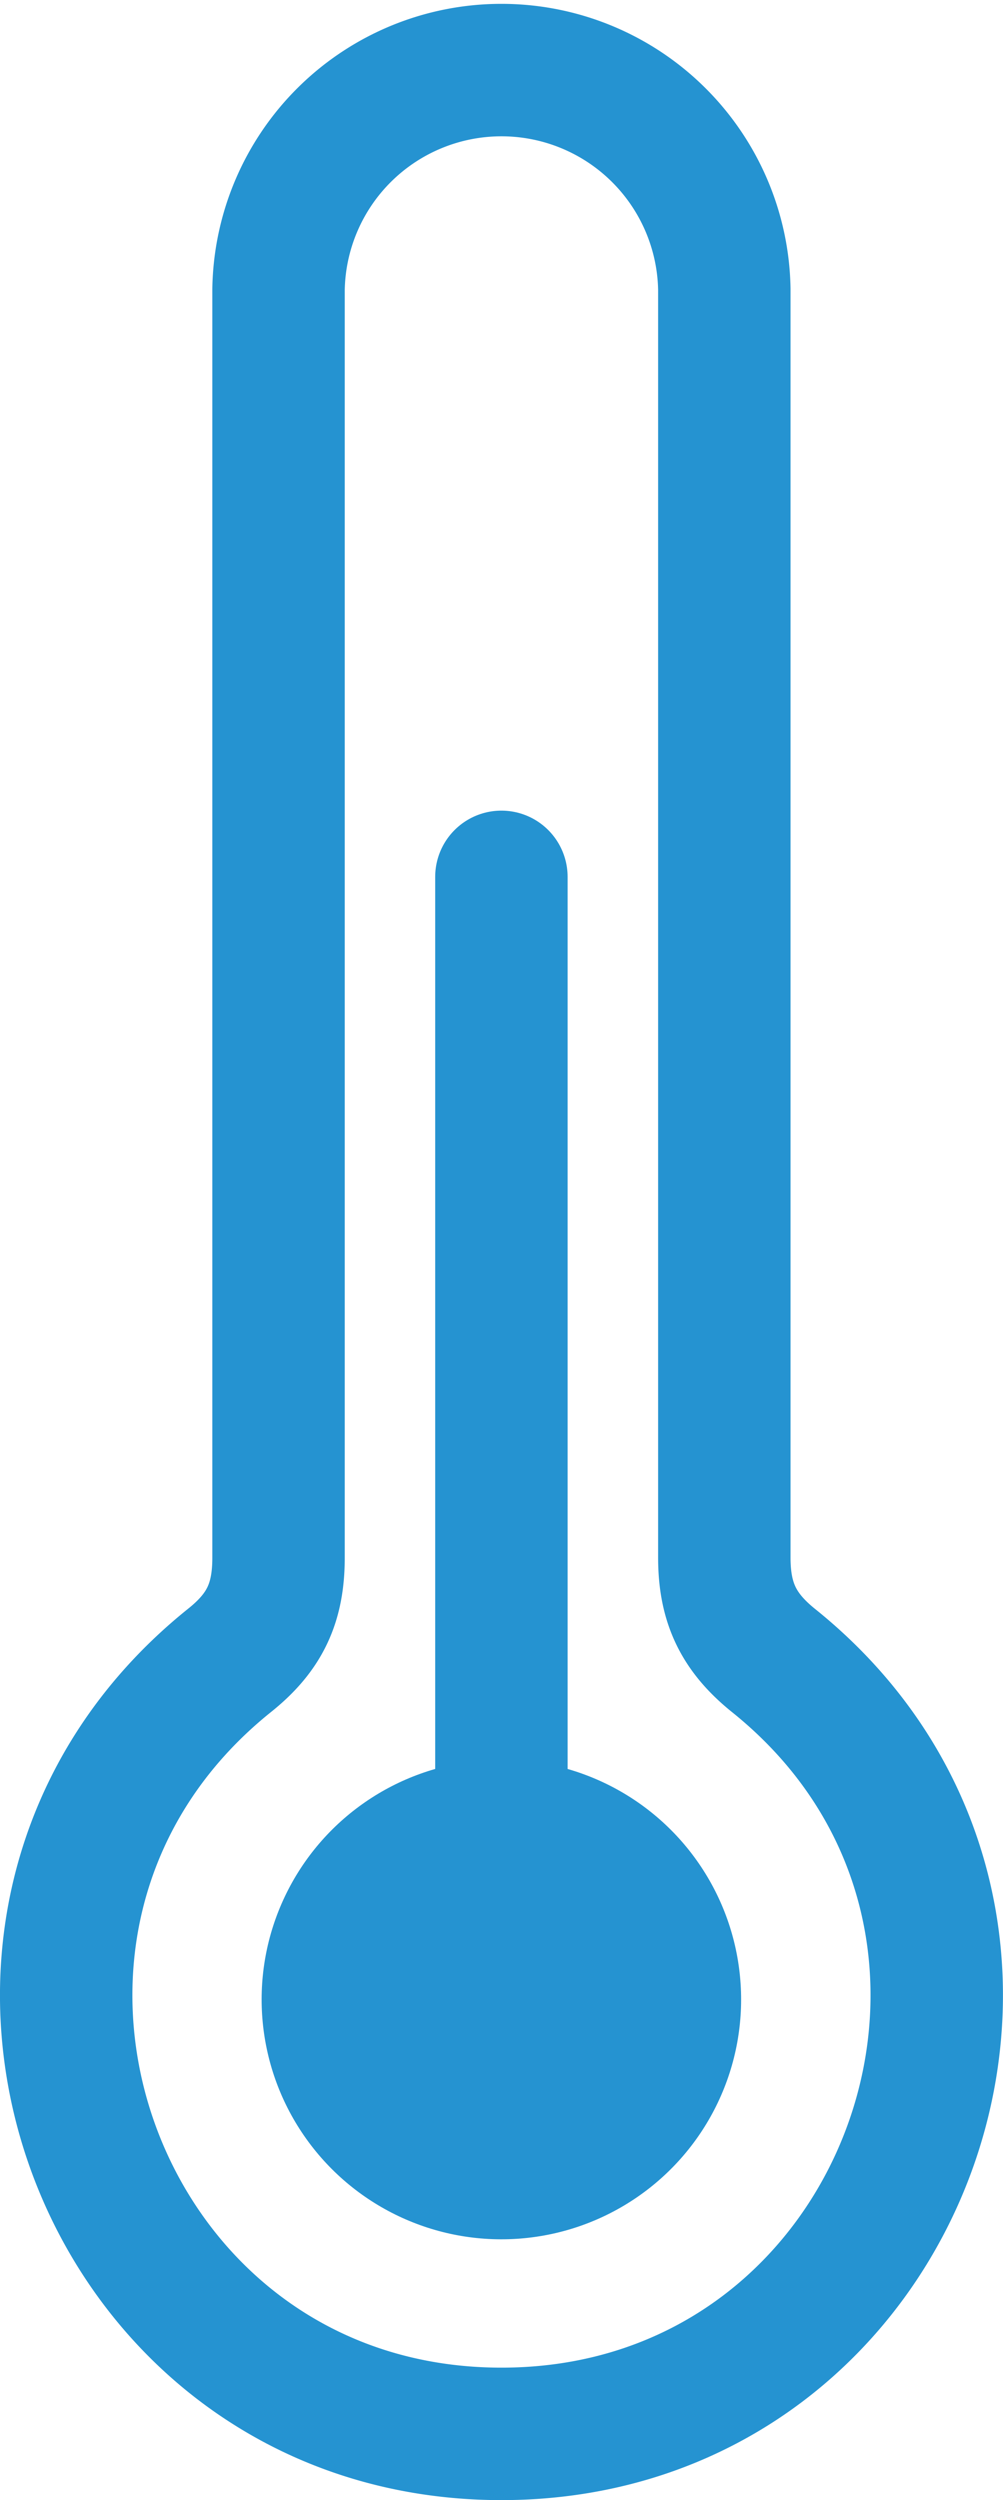
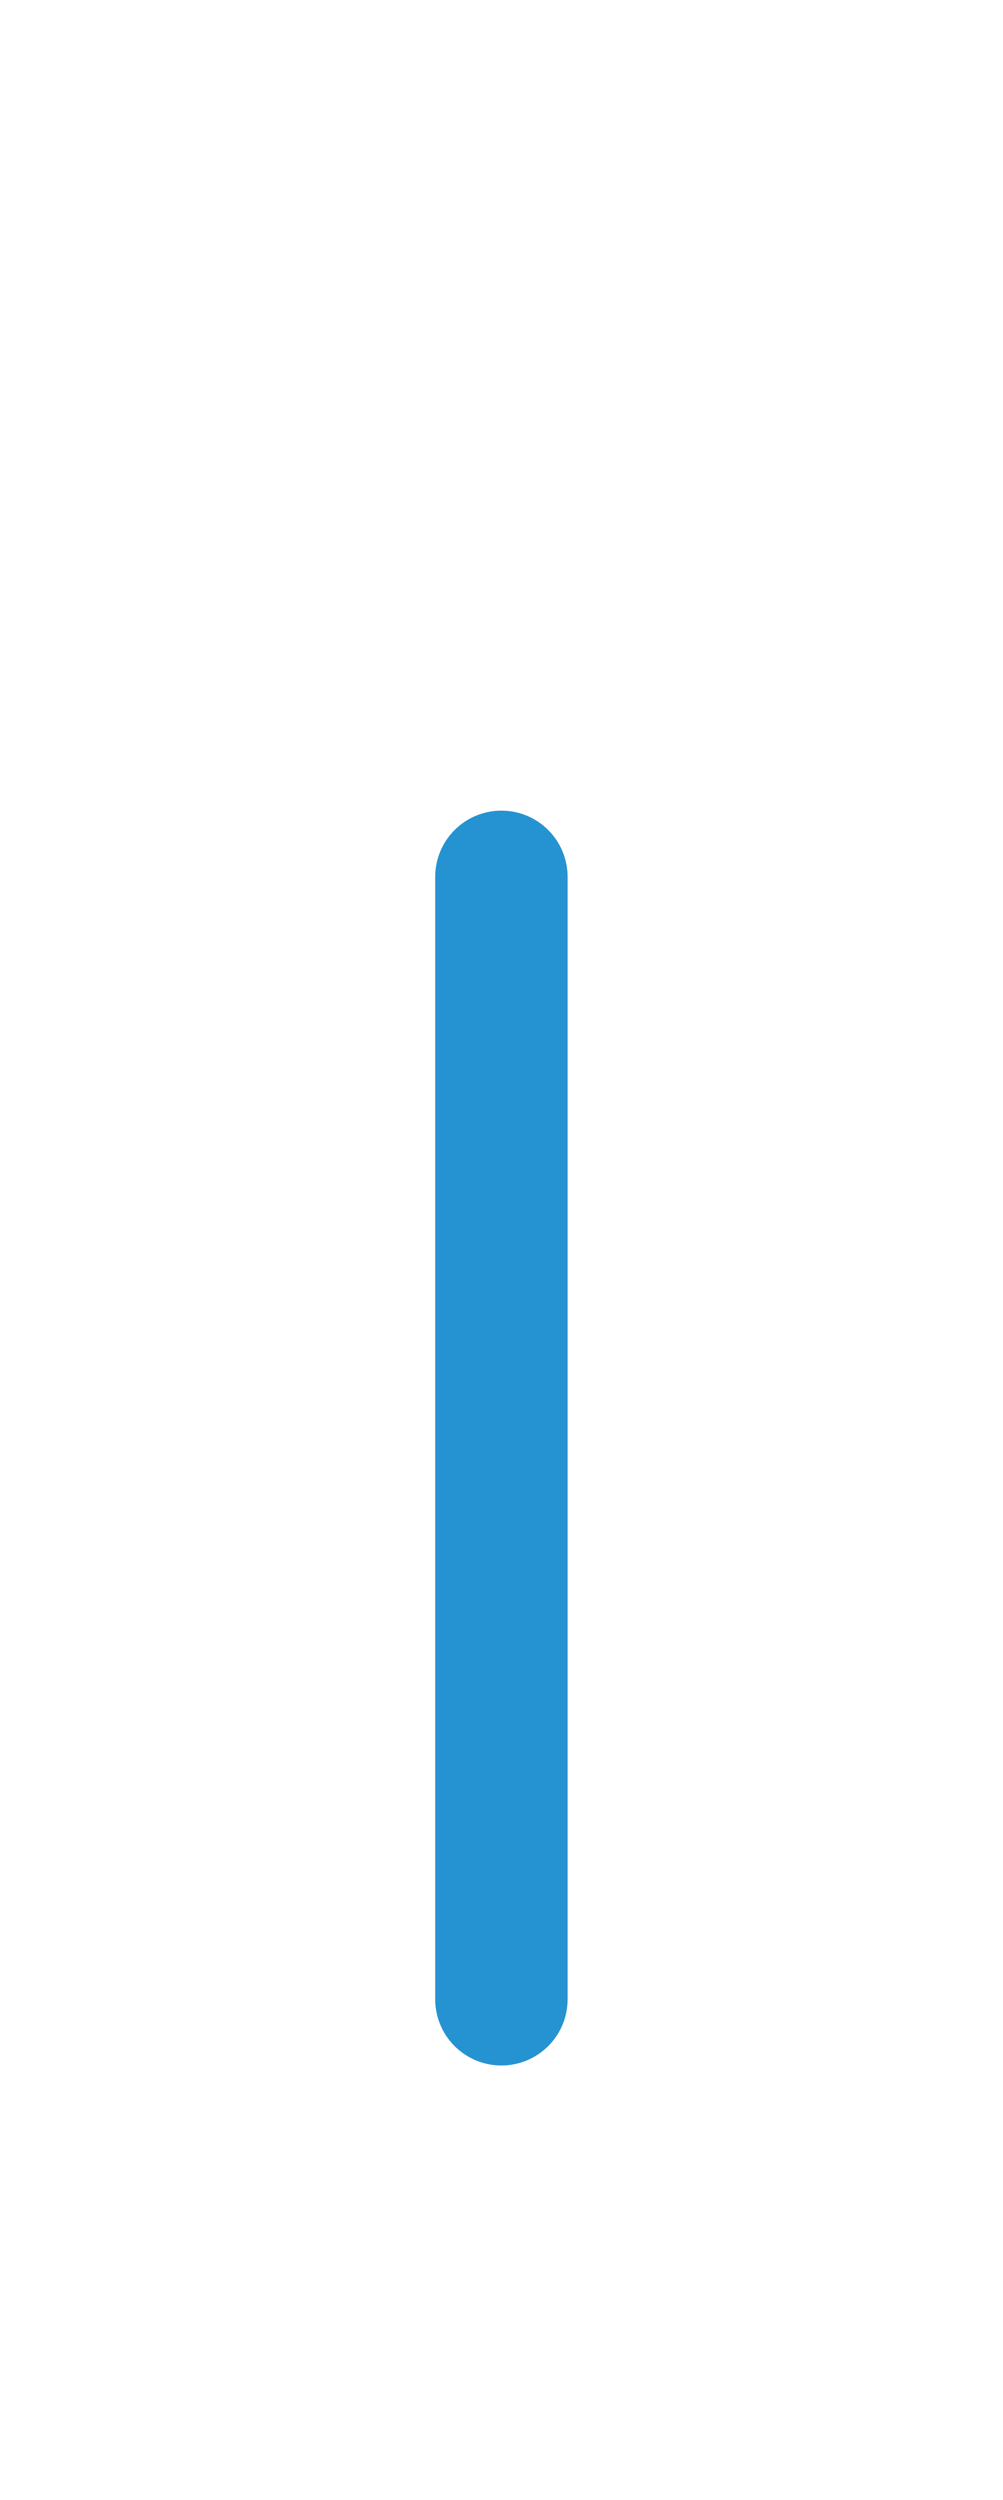
<svg xmlns="http://www.w3.org/2000/svg" id="Default" viewBox="0 0 151.49 377.46">
  <defs>
    <style>.cls-1{fill:none;stroke:#2593d1;stroke-linecap:round;stroke-linejoin:round;stroke-width:20px;}.cls-2{fill:#2593d1;}</style>
  </defs>
  <title>Temperature Sensor Icon</title>
  <line class="cls-1" x1="75.73" y1="301.85" x2="75.73" y2="132.39" />
-   <path class="cls-1" d="M34.64,250.69C-13.64,289.5,13.81,367.44,75.75,367.44s89.39-77.94,41.11-116.75c-5.31-4.27-7.45-8.73-7.45-15.55V43.64a33.67,33.67,0,0,0-67.33,0V235.15C42.08,242,40,246.42,34.64,250.69Z" transform="translate(-0.01 0.03)" />
-   <circle class="cls-2" cx="75.73" cy="301.86" r="36.21" transform="translate(-157.84 96.21) rotate(-34.55)" />
</svg>